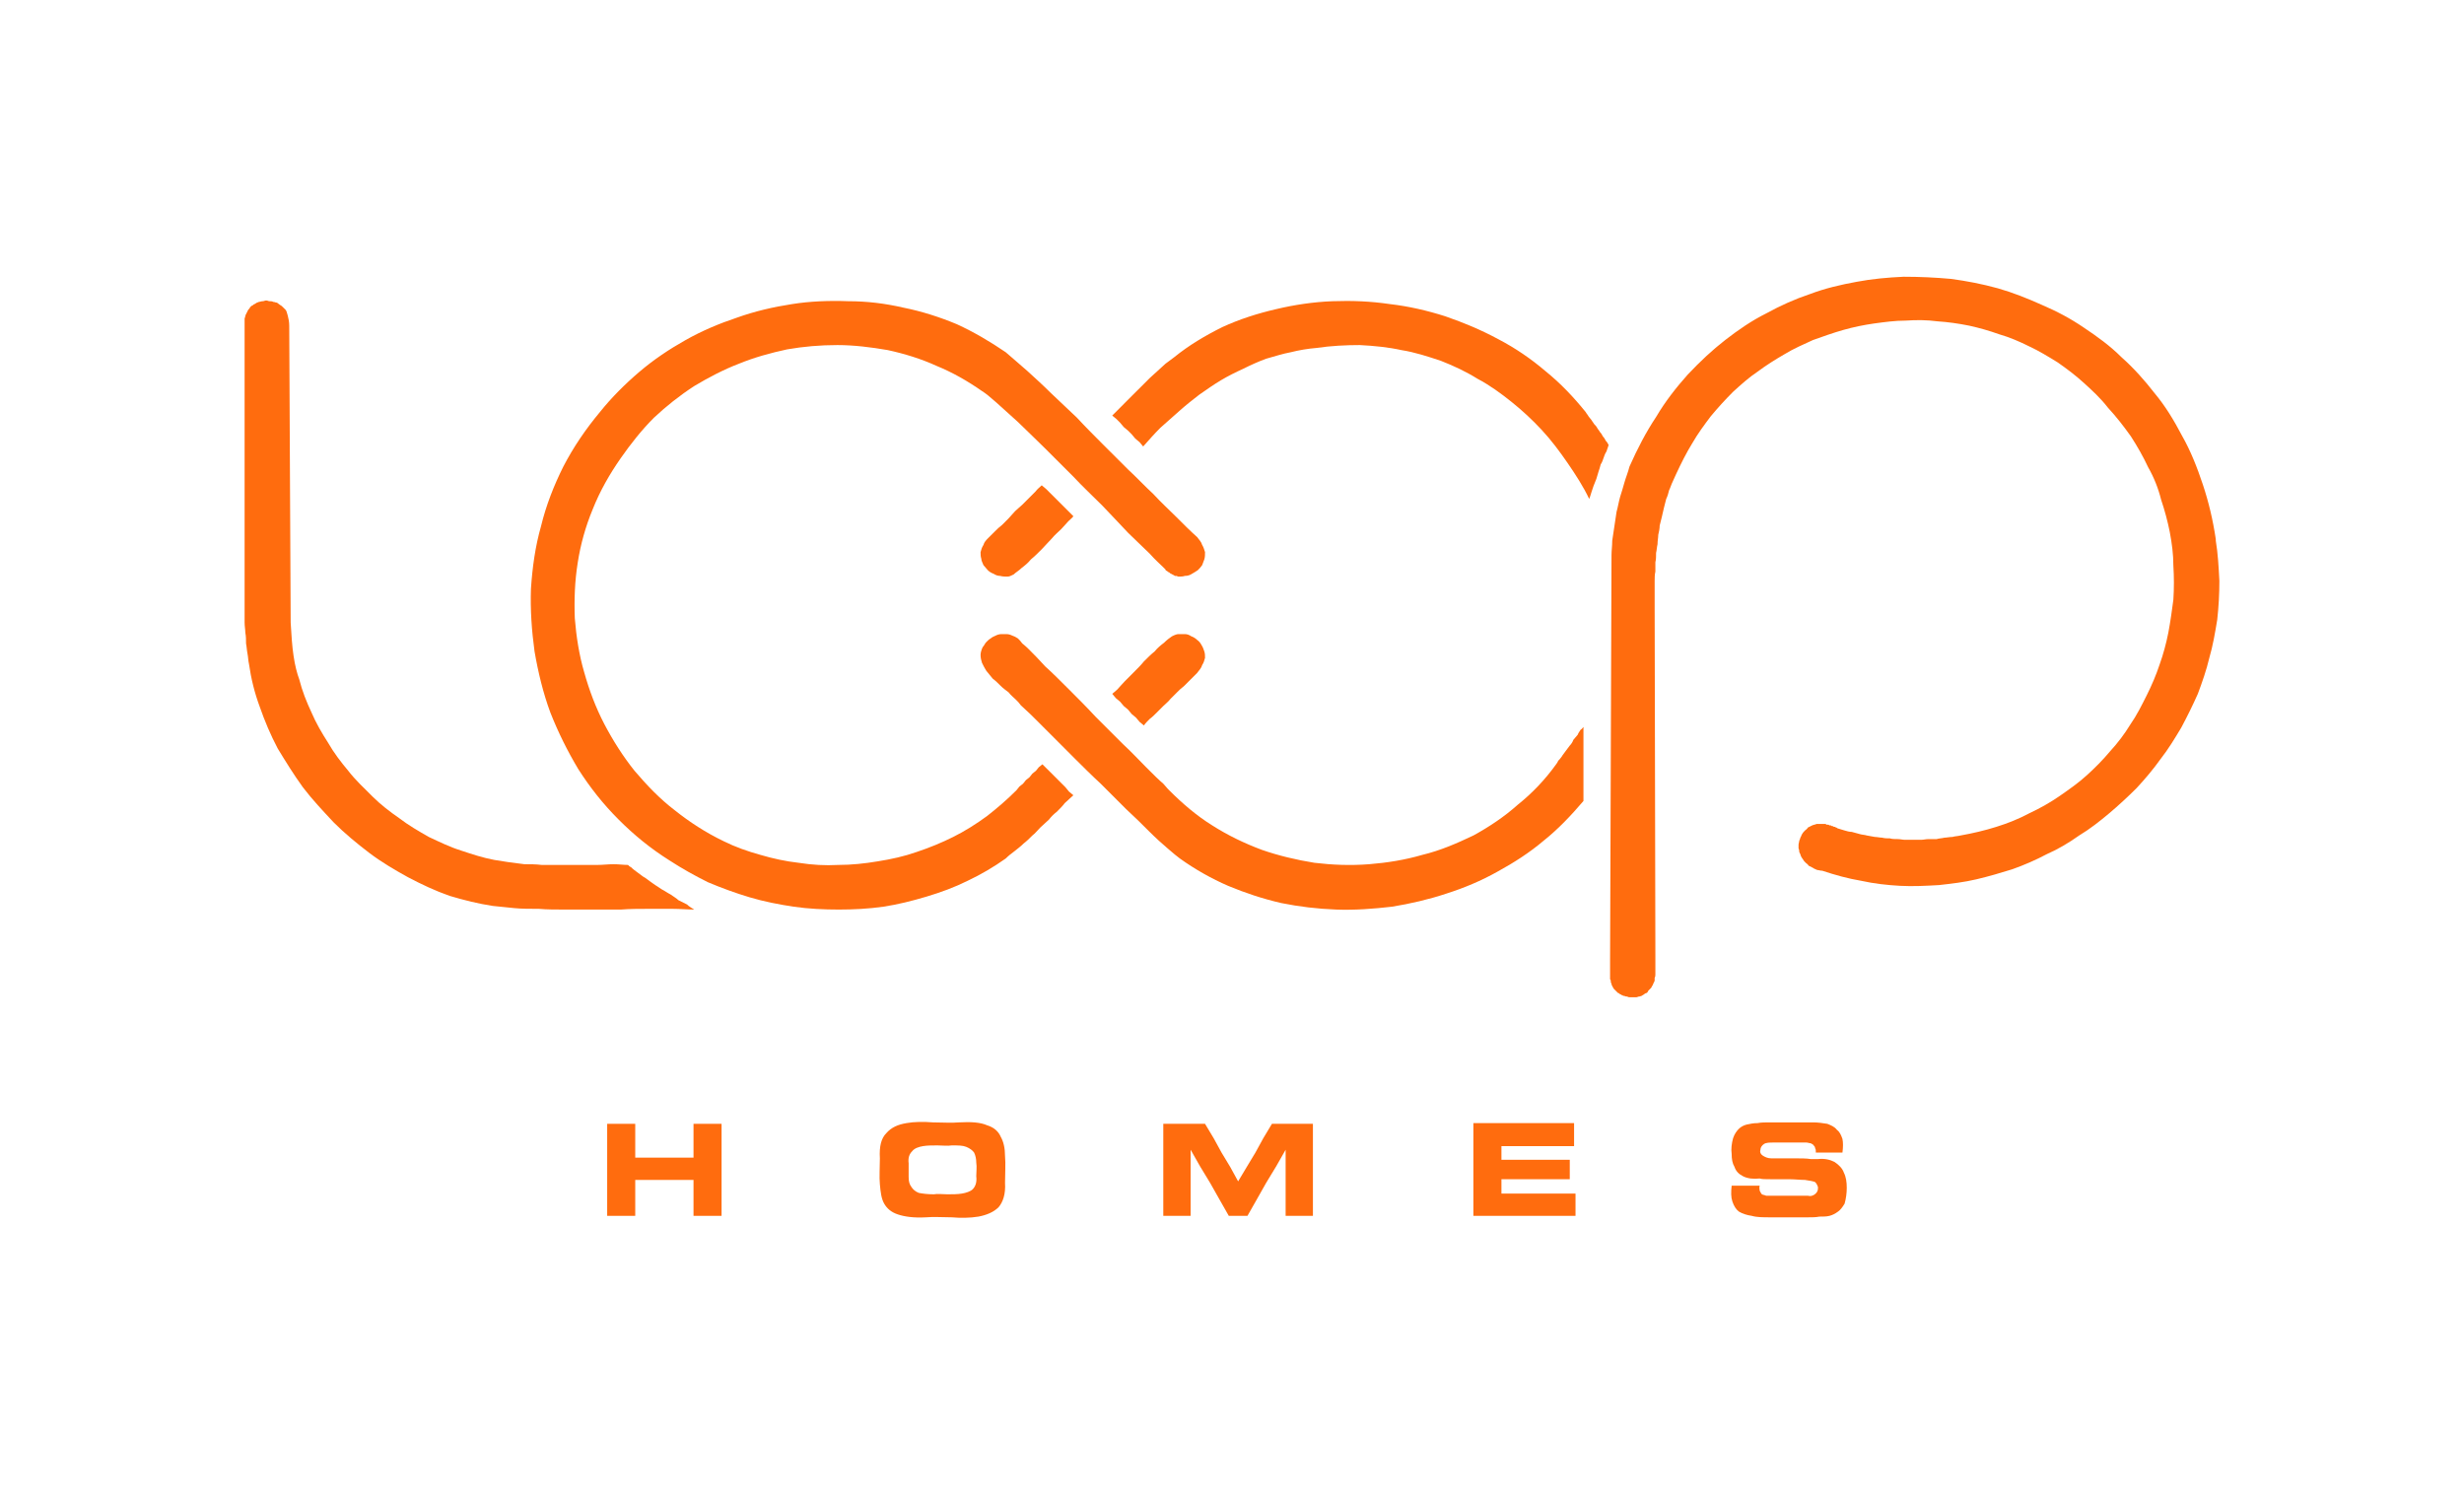
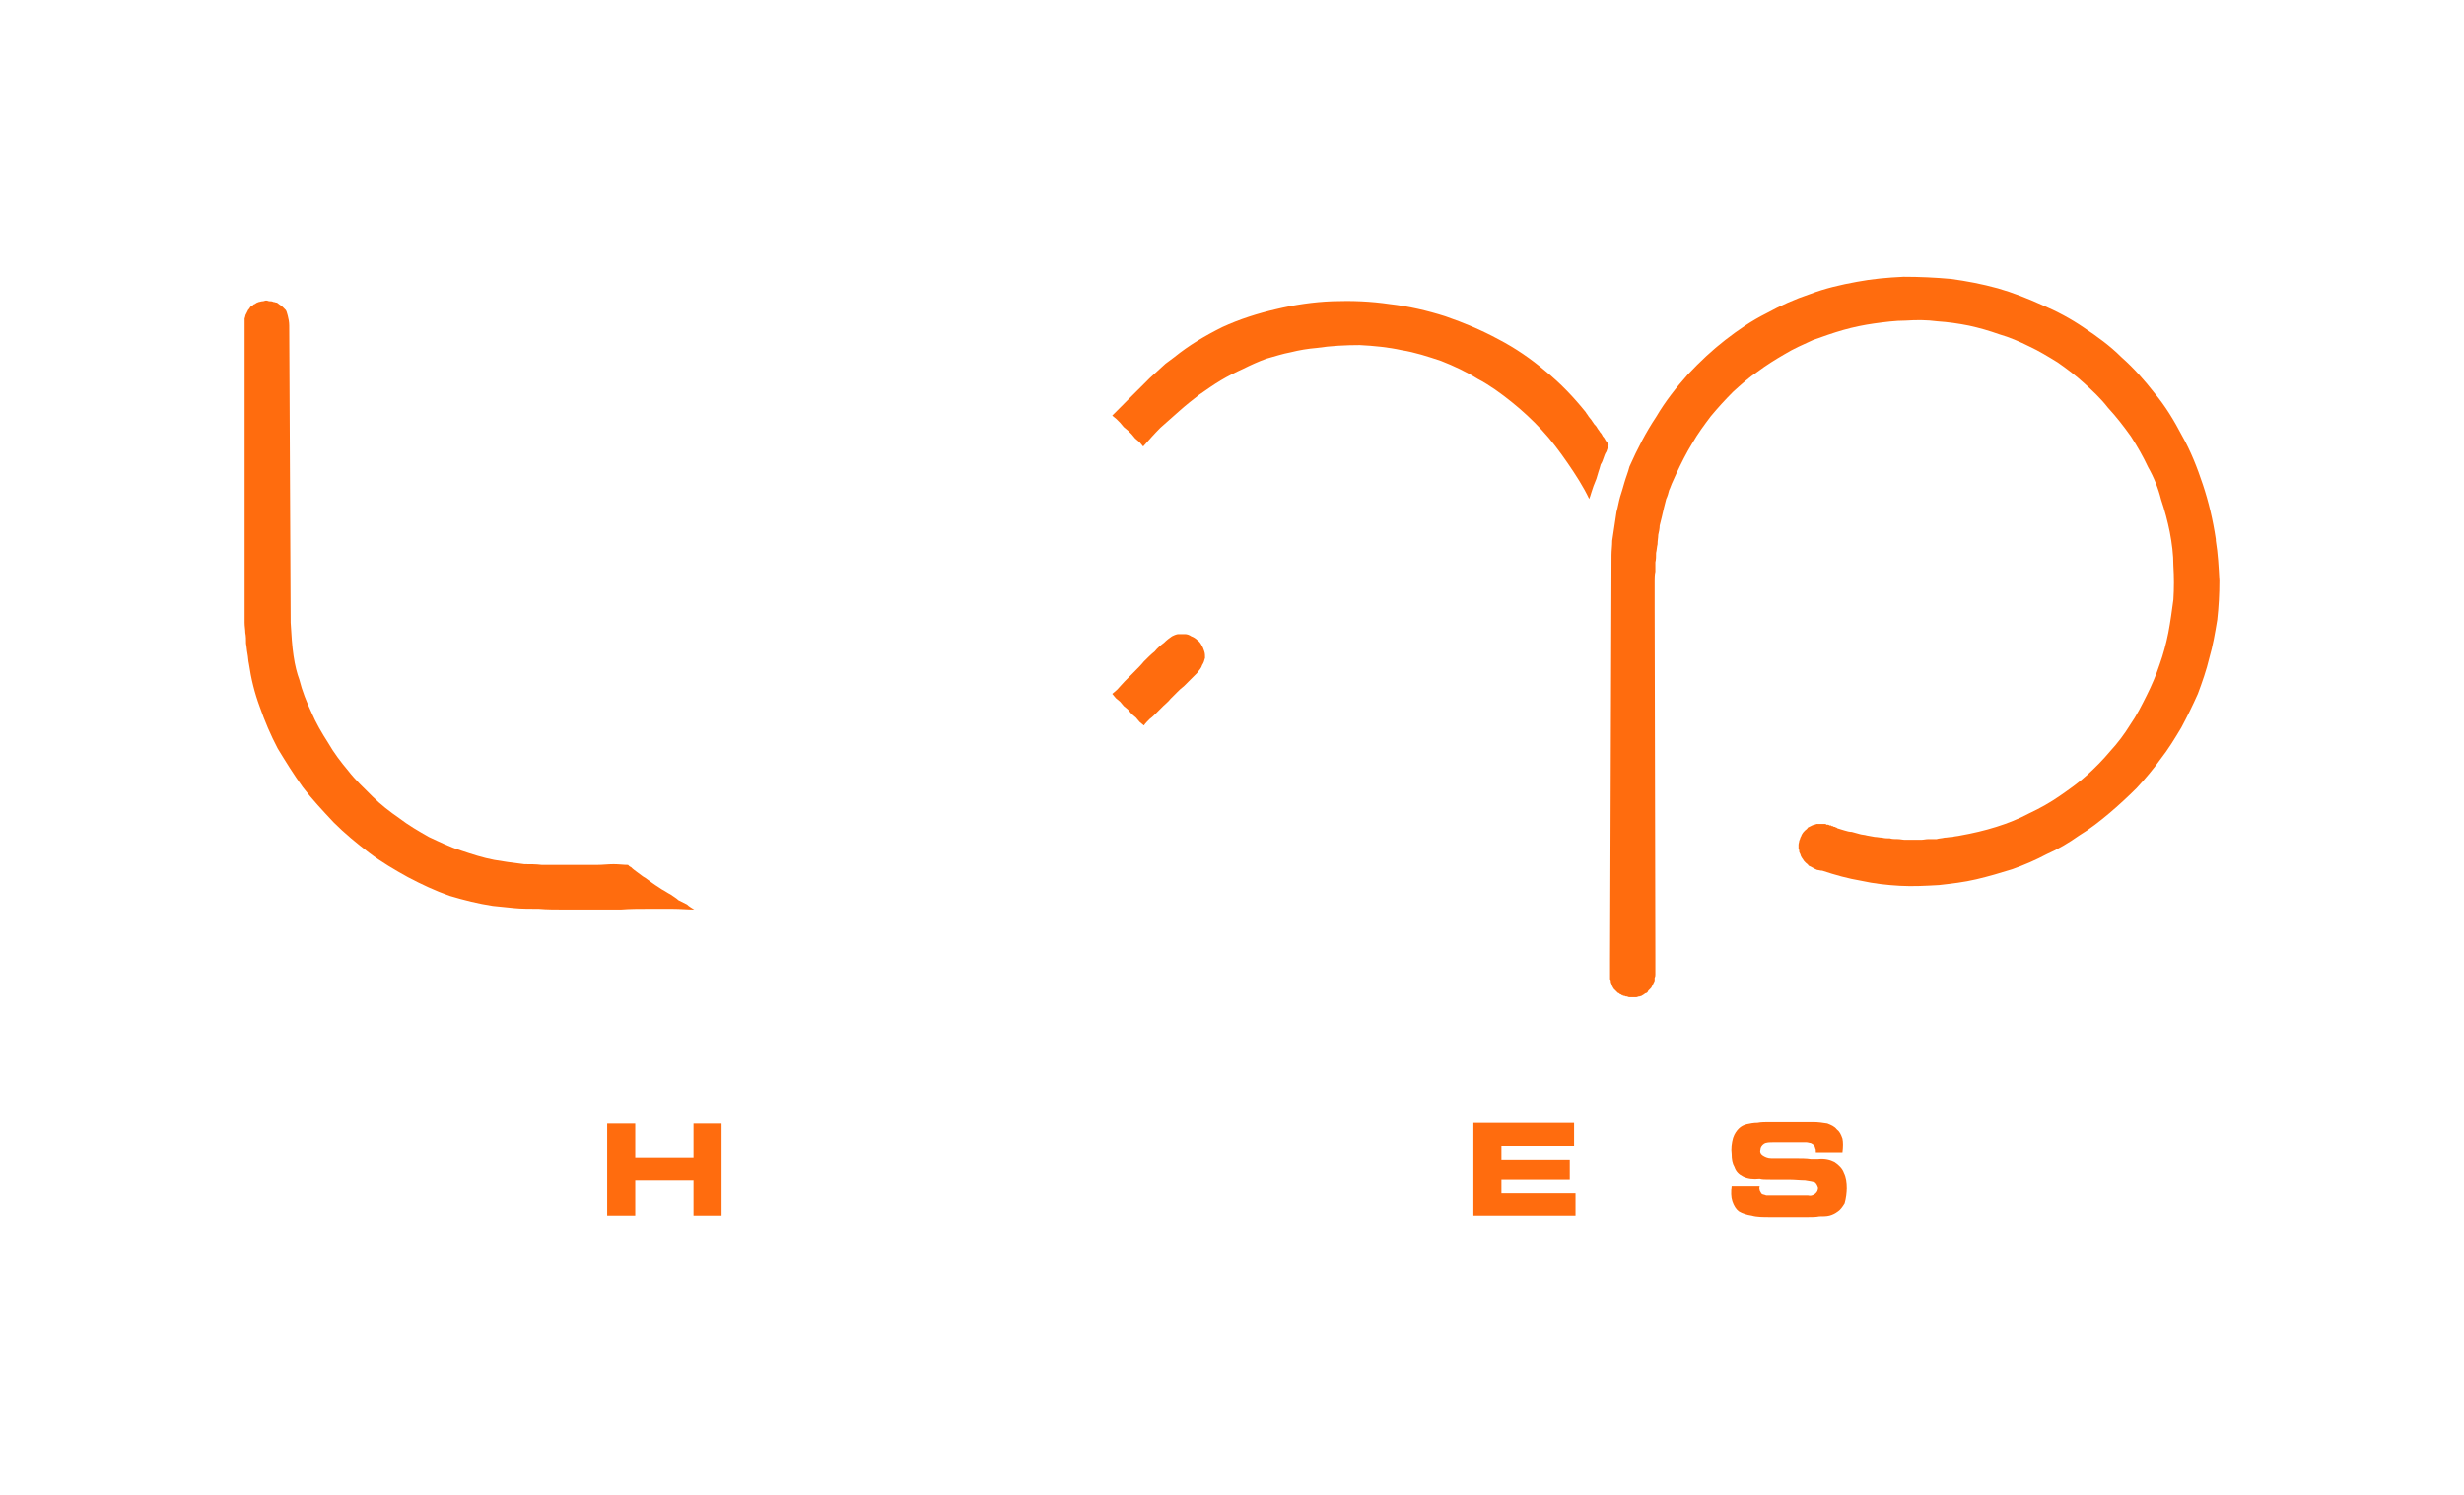
<svg xmlns="http://www.w3.org/2000/svg" version="1.1" width="411.631pt" height="249.702pt" viewBox="0 0 411.631 249.702">
  <g enable-background="new">
    <g id="Layer-1" data-name="Layer">
</g>
    <g id="Layer-1" data-name="Layer">
      <clipPath id="cp0">
        <path transform="matrix(1,0,0,-1,0,249.702)" d="M 0 249.702 L 411.631 249.702 L 411.631 0 L 0 0 Z " />
      </clipPath>
      <g clip-path="url(#cp0)">
        <path transform="matrix(1,0,0,-1,196.864,105.945)" d="M 0 0 C -.24 0 -.6 -.12 -1.08 -.368 C -1.44 -.608 -1.928 -.968 -2.408 -1.448 C -2.888 -1.808 -3.488 -2.288 -3.968 -2.888 C -4.568 -3.368 -5.168 -3.968 -5.768 -4.568 C -6.248 -5.168 -6.855 -5.768 -7.455 -6.368 C -7.935 -6.855 -8.535 -7.455 -9.015 -7.935 C -9.495 -8.415 -9.855 -8.895 -10.215 -9.255 C -10.575 -9.615 -10.935 -9.855 -11.055 -9.975 L -10.455 -10.695 L -9.735 -11.295 L -9.135 -12.015 L -8.415 -12.615 L -7.815 -13.343 L -7.095 -13.943 L -6.488 -14.663 L -5.768 -15.263 C -5.528 -14.903 -5.168 -14.543 -4.808 -14.183 C -4.328 -13.823 -3.968 -13.463 -3.608 -13.095 L -2.528 -12.015 C -2.168 -11.655 -1.68 -11.295 -1.32 -10.815 L -.24 -9.735 C .12 -9.375 .48 -9.015 .96 -8.655 C 1.32 -8.295 1.68 -7.935 2.04 -7.575 C 2.4 -7.215 2.76 -6.855 3.127 -6.488 C 3.487 -6.008 3.847 -5.648 3.967 -5.168 C 4.207 -4.808 4.327 -4.448 4.447 -3.968 C 4.447 -3.608 4.447 -3.248 4.327 -2.888 C 4.207 -2.528 4.087 -2.168 3.847 -1.808 C 3.727 -1.568 3.487 -1.208 3.127 -.968 C 2.88 -.728 2.52 -.488 2.16 -.368 C 1.8 -.12 1.44 0 1.08 0 Z " fill="#ff6c0e" />
        <path transform="matrix(1,0,0,-1,48.319,54.405)" d="M 0 0 C 0 .6 -.12 1.2 -.248 1.68 C -.368 2.16 -.488 2.52 -.608 2.64 C -.728 2.76 -.968 3 -1.088 3.12 C -1.208 3.24 -1.328 3.36 -1.568 3.48 C -1.687 3.6 -1.928 3.72 -2.048 3.84 C -2.288 3.84 -2.408 3.96 -2.648 3.96 C -2.888 4.08 -3.008 4.08 -3.248 4.08 C -3.488 4.08 -3.608 4.2 -3.848 4.2 C -4.088 4.2 -4.208 4.08 -4.448 4.08 C -4.687 4.08 -4.928 3.96 -5.048 3.96 C -5.175 3.96 -5.295 3.84 -5.415 3.84 C -5.535 3.72 -5.655 3.72 -5.775 3.6 C -5.895 3.6 -6.015 3.48 -6.135 3.36 C -6.255 3.36 -6.375 3.24 -6.495 3.12 C -6.615 2.88 -6.735 2.76 -6.855 2.64 C -6.975 2.4 -7.095 2.16 -7.215 1.92 C -7.335 1.8 -7.335 1.44 -7.455 1.2 L -7.455 .24 L -7.455 -47.94 L -7.455 -49.62 C -7.455 -50.22 -7.335 -50.82 -7.335 -51.3 C -7.215 -51.908 -7.215 -52.508 -7.215 -53.108 C -7.095 -53.708 -7.095 -54.188 -6.975 -54.788 C -6.855 -55.388 -6.855 -55.988 -6.735 -56.468 C -6.375 -58.995 -5.775 -61.395 -4.928 -63.675 C -4.088 -66.083 -3.128 -68.363 -1.928 -70.643 C -.608 -72.81 .72 -74.97 2.28 -77.13 C 3.84 -79.178 5.647 -81.098 7.447 -83.018 C 9.247 -84.825 11.295 -86.505 13.335 -88.065 C 15.382 -89.625 17.662 -90.953 19.83 -92.153 C 22.11 -93.353 24.397 -94.433 26.797 -95.273 C 29.205 -95.993 31.605 -96.592 34.005 -96.953 C 35.092 -97.08 36.292 -97.2 37.612 -97.32 C 38.813 -97.44 40.26 -97.44 41.7 -97.44 C 43.02 -97.56 44.587 -97.56 46.147 -97.56 L 50.715 -97.56 L 55.402 -97.56 C 56.962 -97.44 58.402 -97.44 59.85 -97.44 L 64.057 -97.44 C 65.257 -97.44 66.577 -97.56 67.657 -97.56 C 67.298 -97.32 66.817 -97.08 66.457 -96.713 C 65.977 -96.473 65.497 -96.233 65.018 -95.993 C 64.657 -95.633 64.177 -95.393 63.697 -95.033 C 63.21 -94.793 62.73 -94.433 62.25 -94.193 C 61.77 -93.833 61.29 -93.593 60.81 -93.233 C 60.45 -92.993 59.97 -92.633 59.49 -92.273 C 59.01 -92.033 58.65 -91.673 58.282 -91.433 C 57.802 -91.073 57.442 -90.833 57.082 -90.465 L 56.962 -90.465 L 56.962 -90.345 L 56.842 -90.345 L 56.722 -90.225 L 56.602 -90.105 C 55.882 -90.105 55.042 -89.985 54.202 -89.985 C 53.235 -89.985 52.395 -90.105 51.435 -90.105 L 48.427 -90.105 L 45.307 -90.105 L 42.18 -90.105 C 41.22 -89.985 40.26 -89.985 39.3 -89.985 C 38.332 -89.865 37.372 -89.745 36.532 -89.625 C 35.692 -89.505 34.972 -89.385 34.252 -89.265 C 32.325 -88.905 30.525 -88.305 28.717 -87.705 C 26.797 -87.105 25.117 -86.265 23.31 -85.425 C 21.63 -84.465 19.95 -83.498 18.382 -82.298 C 16.822 -81.218 15.262 -80.018 13.935 -78.698 C 12.495 -77.25 11.055 -75.93 9.855 -74.37 C 8.647 -72.93 7.447 -71.37 6.487 -69.683 C 5.407 -68.003 4.44 -66.323 3.72 -64.635 C 2.88 -62.835 2.16 -61.035 1.68 -59.115 C 1.32 -58.148 .96 -56.828 .72 -55.148 C .48 -53.588 .36 -51.66 .24 -49.62 Z " fill="#ff6c0e" />
-         <path transform="matrix(1,0,0,-1,165.132,89.85)" d="M 0 0 C -.36 -.36 -.72 -.72 -.84 -1.2 C -1.08 -1.56 -1.2 -1.92 -1.32 -2.4 C -1.32 -2.76 -1.32 -3.12 -1.2 -3.488 C -1.2 -3.848 -.96 -4.208 -.84 -4.568 C -.6 -4.808 -.36 -5.168 -.12 -5.408 C .12 -5.648 .48 -5.888 .847 -6.008 C 1.207 -6.248 1.567 -6.368 1.927 -6.368 C 2.407 -6.488 2.767 -6.488 3.127 -6.488 C 3.487 -6.488 3.727 -6.368 4.207 -6.128 C 4.567 -5.768 5.047 -5.528 5.535 -5.048 C 6.015 -4.687 6.615 -4.208 7.095 -3.608 C 7.695 -3.12 8.295 -2.52 8.895 -1.92 C 9.495 -1.32 9.975 -.72 10.582 -.12 C 11.063 .48 11.662 .96 12.142 1.44 C 12.622 1.92 12.982 2.4 13.342 2.76 C 13.702 3.127 14.063 3.367 14.182 3.607 L 13.582 4.207 L 12.862 4.927 L 12.262 5.527 L 11.542 6.247 L 10.942 6.847 L 10.215 7.567 L 9.615 8.167 L 8.895 8.767 C 8.655 8.527 8.175 8.167 7.815 7.687 C 7.455 7.327 7.095 6.967 6.735 6.607 L 5.655 5.527 C 5.287 5.167 4.807 4.807 4.447 4.447 C 4.087 4.087 3.727 3.607 3.367 3.247 C 3.007 2.88 2.647 2.52 2.287 2.16 C 1.807 1.8 1.447 1.44 1.087 1.08 C .727 .72 .36 .36 0 0 " fill="#ff6c0e" />
        <path transform="matrix(1,0,0,-1,268.976,160.373)" d="M 0 0 L 0 -.72 L 0 -1.44 L 0 -1.92 L 0 -2.4 L 0 -2.76 L 0 -3.24 C .12 -3.36 .12 -3.48 .12 -3.6 C .12 -3.72 .12 -3.84 .24 -3.96 C .24 -4.087 .24 -4.208 .36 -4.328 C .36 -4.328 .36 -4.447 .48 -4.568 C .48 -4.687 .6 -4.687 .6 -4.808 C .72 -4.927 .72 -4.927 .84 -5.048 L .96 -5.168 C 1.08 -5.287 1.08 -5.287 1.2 -5.408 L 1.32 -5.527 C 1.44 -5.527 1.56 -5.648 1.56 -5.648 C 1.68 -5.767 1.68 -5.767 1.8 -5.767 L 1.92 -5.888 C 2.04 -5.888 2.16 -5.888 2.16 -6.008 L 2.4 -6.008 C 2.52 -6.128 2.76 -6.128 2.88 -6.128 C 3 -6.247 3.24 -6.247 3.36 -6.247 L 3.84 -6.247 L 4.32 -6.247 C 4.568 -6.247 4.687 -6.128 4.807 -6.128 C 5.048 -6.128 5.168 -6.008 5.288 -6.008 C 5.408 -5.888 5.527 -5.888 5.647 -5.767 C 5.768 -5.648 6.008 -5.527 6.128 -5.527 C 6.248 -5.408 6.367 -5.287 6.367 -5.168 C 6.487 -5.048 6.608 -4.927 6.728 -4.808 C 6.848 -4.687 6.967 -4.568 6.967 -4.447 C 7.088 -4.328 7.208 -4.087 7.208 -3.96 C 7.327 -3.84 7.327 -3.72 7.448 -3.48 L 7.448 -3 C 7.568 -2.76 7.568 -2.64 7.568 -2.4 L 7.568 -1.8 L 7.568 -1.2 L 7.568 -.36 L 7.568 .6 L 7.448 58.747 L 7.448 60.187 L 7.448 61.755 L 7.448 63.315 C 7.448 63.795 7.448 64.395 7.568 64.875 L 7.568 66.435 C 7.687 66.915 7.687 67.402 7.687 68.003 C 7.807 68.483 7.807 68.962 7.928 69.443 C 7.928 70.042 8.048 70.522 8.048 71.003 C 8.168 71.483 8.288 72.082 8.288 72.562 C 8.408 73.042 8.527 73.522 8.647 74.01 C 8.768 74.49 8.888 75.09 9.008 75.57 C 9.128 76.05 9.248 76.53 9.375 77.01 C 9.615 77.49 9.735 77.97 9.855 78.45 C 10.095 78.93 10.215 79.41 10.455 79.89 C 10.695 80.378 10.815 80.737 11.055 81.217 C 11.895 83.017 12.735 84.698 13.695 86.257 C 14.663 87.945 15.742 89.385 16.823 90.825 C 18.023 92.265 19.23 93.592 20.55 94.913 C 21.87 96.112 23.19 97.312 24.637 98.272 C 26.078 99.352 27.637 100.32 29.085 101.16 C 30.645 102.12 32.325 102.84 33.893 103.56 C 35.573 104.16 37.253 104.76 38.94 105.24 C 40.62 105.72 42.42 106.087 44.108 106.327 C 45.908 106.568 47.588 106.807 49.395 106.807 C 51.195 106.927 52.875 106.927 54.682 106.687 C 56.483 106.568 58.163 106.327 59.97 105.967 C 61.65 105.6 63.338 105.12 65.018 104.52 C 66.698 104.04 68.385 103.32 70.065 102.48 C 71.625 101.76 73.193 100.8 74.753 99.84 C 76.313 98.753 77.753 97.672 79.2 96.352 C 80.52 95.152 81.96 93.832 83.168 92.265 C 84.608 90.705 85.807 89.145 87.008 87.465 C 88.095 85.777 89.055 84.097 89.895 82.297 C 90.855 80.617 91.575 78.81 92.055 76.89 C 92.663 75.09 93.143 73.283 93.503 71.483 C 93.863 69.562 94.103 67.762 94.103 65.835 C 94.223 63.915 94.223 62.115 94.103 60.187 C 93.863 58.387 93.623 56.587 93.262 54.667 C 92.902 52.86 92.415 51.06 91.815 49.38 C 91.215 47.573 90.495 45.893 89.655 44.213 C 88.815 42.532 87.975 40.845 86.887 39.285 C 85.928 37.725 84.848 36.285 83.527 34.845 C 82.32 33.397 81 32.077 79.68 30.878 C 78.24 29.557 76.672 28.477 75.113 27.39 C 73.553 26.31 71.865 25.35 70.065 24.51 C 68.265 23.55 66.457 22.83 64.538 22.23 C 62.61 21.622 60.57 21.143 58.53 20.782 C 58.043 20.663 57.563 20.663 57.203 20.542 C 56.723 20.542 56.242 20.422 55.883 20.422 C 55.402 20.303 54.922 20.303 54.563 20.182 L 53.235 20.182 C 52.755 20.182 52.395 20.062 51.915 20.062 L 50.595 20.062 L 49.275 20.062 C 48.915 20.062 48.428 20.182 48.068 20.182 C 47.588 20.182 47.108 20.182 46.748 20.303 C 46.268 20.303 45.908 20.303 45.428 20.422 C 45.068 20.422 44.588 20.542 44.228 20.542 C 43.748 20.663 43.38 20.663 42.9 20.782 C 42.54 20.902 42.06 20.902 41.7 21.022 C 41.22 21.143 40.86 21.262 40.38 21.383 C 40.02 21.383 39.54 21.503 39.18 21.622 C 38.82 21.742 38.332 21.862 37.973 21.99 C 37.853 22.11 37.853 22.11 37.733 22.11 C 37.733 22.11 37.613 22.23 37.492 22.23 L 37.373 22.23 C 37.253 22.35 37.253 22.35 37.133 22.35 C 37.012 22.35 37.012 22.35 36.893 22.47 L 36.652 22.47 C 36.652 22.47 36.533 22.59 36.413 22.59 L 36.172 22.59 C 36.172 22.59 36.053 22.59 36.053 22.71 L 35.813 22.71 L 35.573 22.71 L 35.332 22.71 L 35.092 22.71 L 34.973 22.71 L 34.733 22.71 L 34.492 22.71 C 34.253 22.59 34.012 22.59 33.765 22.47 C 33.525 22.35 33.285 22.23 33.045 22.11 C 32.925 21.862 32.685 21.742 32.565 21.622 C 32.445 21.503 32.205 21.262 32.085 21.022 C 31.965 20.902 31.965 20.663 31.845 20.542 C 31.725 20.303 31.725 20.062 31.605 19.942 C 31.605 19.702 31.485 19.463 31.485 19.223 L 31.485 18.622 C 31.605 18.383 31.605 18.143 31.605 18.022 C 31.725 17.782 31.845 17.542 31.845 17.422 C 31.965 17.182 32.085 16.942 32.205 16.823 C 32.325 16.582 32.445 16.463 32.685 16.223 C 32.805 16.102 33.045 15.983 33.165 15.742 C 33.405 15.622 33.645 15.503 33.893 15.375 C 34.012 15.255 34.373 15.135 34.613 15.015 C 34.853 15.015 35.092 14.895 35.453 14.895 C 37.613 14.175 39.78 13.575 41.94 13.215 C 44.108 12.735 46.268 12.495 48.428 12.375 C 50.595 12.255 52.755 12.375 54.922 12.495 C 57.082 12.735 59.13 12.975 61.17 13.455 C 63.217 13.935 65.258 14.535 67.178 15.135 C 69.225 15.862 71.145 16.702 72.953 17.663 C 74.873 18.503 76.672 19.582 78.36 20.782 C 80.16 21.862 81.84 23.19 83.408 24.51 C 84.967 25.83 86.527 27.27 87.975 28.717 C 89.415 30.277 90.735 31.838 91.935 33.518 C 93.262 35.205 94.342 37.005 95.422 38.805 C 96.383 40.605 97.342 42.532 98.19 44.452 C 98.91 46.372 99.63 48.42 100.11 50.46 C 100.71 52.5 101.07 54.667 101.43 56.827 C 101.67 58.987 101.79 61.155 101.79 63.315 C 101.67 65.595 101.55 67.882 101.19 70.042 L 101.19 70.163 L 101.19 70.283 C 100.71 73.522 99.99 76.53 99.03 79.41 C 98.07 82.297 96.983 85.057 95.543 87.585 C 94.223 90.105 92.783 92.505 90.975 94.672 C 89.295 96.832 87.488 98.872 85.448 100.68 C 83.527 102.6 81.36 104.16 79.2 105.6 C 76.913 107.167 74.633 108.367 72.105 109.448 C 69.705 110.527 67.297 111.487 64.777 112.207 C 62.13 112.935 59.61 113.415 56.963 113.775 C 54.323 114.015 51.675 114.135 49.035 114.135 C 46.387 114.015 43.748 113.775 41.22 113.295 C 38.573 112.815 35.932 112.207 33.405 111.247 C 30.885 110.408 28.478 109.327 26.078 108.007 C 23.67 106.807 21.39 105.24 19.23 103.56 C 17.062 101.88 15.023 99.96 12.975 97.792 C 11.055 95.632 9.248 93.352 7.687 90.705 C 6.008 88.185 4.568 85.417 3.24 82.417 C 3 81.457 2.64 80.617 2.4 79.77 C 2.16 78.93 1.92 78.09 1.68 77.37 C 1.44 76.53 1.32 75.69 1.08 74.85 C .96 74.01 .84 73.283 .72 72.443 C .6 71.602 .48 70.882 .36 70.042 C .36 69.202 .24 68.362 .24 67.642 Z " fill="#ff6c0e" />
-         <path transform="matrix(1,0,0,-1,259.962,127.695)" d="M 0 0 L 0 0 C -1.808 -2.52 -3.968 -4.808 -6.375 -6.728 C -8.655 -8.768 -11.183 -10.448 -13.823 -11.895 C -16.59 -13.215 -19.35 -14.415 -22.358 -15.135 C -25.238 -15.975 -28.245 -16.455 -31.253 -16.695 C -34.373 -16.935 -37.38 -16.815 -40.38 -16.455 C -43.388 -15.975 -46.395 -15.255 -49.155 -14.295 C -52.043 -13.215 -54.803 -11.895 -57.45 -10.208 C -59.97 -8.648 -62.378 -6.608 -64.658 -4.32 C -64.658 -4.32 -65.025 -3.96 -65.625 -3.24 C -66.345 -2.64 -67.305 -1.68 -68.505 -.48 C -69.585 .6 -70.913 2.04 -72.353 3.367 C -73.793 4.807 -75.36 6.367 -76.92 7.927 C -78.36 9.495 -79.928 11.055 -81.368 12.495 C -82.808 13.935 -84.128 15.262 -85.335 16.342 C -86.415 17.542 -87.375 18.502 -88.095 19.222 C -88.695 19.822 -89.175 20.182 -89.175 20.182 C -89.423 20.542 -89.663 20.782 -89.903 21.022 C -90.263 21.262 -90.503 21.382 -90.863 21.502 C -91.103 21.63 -91.463 21.75 -91.823 21.75 L -92.663 21.75 C -93.023 21.75 -93.383 21.63 -93.623 21.502 C -93.863 21.382 -94.223 21.262 -94.47 21.022 C -94.71 20.902 -94.95 20.662 -95.19 20.422 C -95.43 20.182 -95.55 19.822 -95.79 19.582 C -96.03 19.102 -96.15 18.622 -96.15 18.262 C -96.15 17.782 -96.03 17.302 -95.91 16.942 C -95.67 16.462 -95.43 15.982 -95.19 15.622 C -94.83 15.142 -94.47 14.775 -94.103 14.295 C -93.623 13.935 -93.263 13.575 -92.783 13.095 C -92.423 12.735 -91.943 12.375 -91.463 12.015 C -91.103 11.535 -90.623 11.175 -90.263 10.815 C -89.903 10.455 -89.663 10.215 -89.423 9.855 C -88.935 9.375 -88.215 8.775 -87.375 7.927 C -86.535 7.087 -85.455 6.007 -84.248 4.807 C -83.048 3.607 -81.728 2.287 -80.408 .96 C -78.96 -.48 -77.52 -1.92 -76.08 -3.24 C -74.633 -4.687 -73.193 -6.128 -71.873 -7.448 C -70.433 -8.768 -69.105 -10.088 -68.025 -11.175 C -66.825 -12.375 -65.745 -13.335 -64.898 -14.055 C -63.938 -14.895 -63.338 -15.375 -62.858 -15.735 C -60.338 -17.543 -57.57 -19.103 -54.803 -20.303 C -51.923 -21.503 -49.035 -22.463 -45.915 -23.183 C -42.908 -23.79 -39.9 -24.15 -36.78 -24.27 C -33.653 -24.39 -30.525 -24.15 -27.405 -23.79 C -24.398 -23.303 -21.278 -22.583 -18.39 -21.623 C -15.383 -20.663 -12.503 -19.463 -9.735 -17.903 C -7.095 -16.455 -4.448 -14.775 -2.048 -12.735 C .36 -10.815 2.52 -8.528 4.567 -6.128 L 4.567 -4.568 L 4.567 -3 L 4.567 -1.44 L 4.567 .12 L 4.567 1.68 L 4.567 3.127 L 4.567 4.687 L 4.567 6.247 C 4.447 6.127 4.327 5.887 4.087 5.767 C 3.967 5.527 3.727 5.287 3.6 4.927 C 3.36 4.687 3.12 4.327 2.88 4.087 C 2.76 3.727 2.52 3.367 2.28 3.127 C 2.04 2.767 1.8 2.527 1.56 2.167 C 1.32 1.8 1.08 1.56 .96 1.32 C .72 .96 .48 .72 .36 .6 C .24 .36 .12 .12 0 0 " fill="#ff6c0e" />
        <path transform="matrix(1,0,0,-1,264.889,68.828)" d="M 0 0 C -2.048 2.527 -4.208 4.807 -6.735 6.847 C -9.135 8.895 -11.783 10.695 -14.543 12.135 C -17.43 13.695 -20.31 14.902 -23.437 15.982 C -26.445 16.942 -29.565 17.662 -32.693 18.022 C -35.94 18.502 -39.06 18.622 -42.308 18.502 C -45.435 18.382 -48.675 17.902 -51.683 17.182 C -54.803 16.462 -57.81 15.502 -60.698 14.175 C -63.578 12.735 -66.225 11.175 -68.745 9.135 C -69.225 8.775 -69.705 8.415 -70.193 8.055 C -70.553 7.687 -71.033 7.327 -71.513 6.847 C -71.873 6.487 -72.353 6.127 -72.833 5.647 C -73.193 5.287 -73.673 4.807 -74.033 4.447 C -74.513 3.967 -74.88 3.607 -75.36 3.127 C -75.72 2.767 -76.2 2.287 -76.56 1.927 C -77.04 1.44 -77.4 1.08 -77.76 .72 C -78.24 .24 -78.6 -.12 -79.08 -.6 L -78.36 -1.2 L -77.76 -1.8 L -77.16 -2.52 L -76.44 -3.12 L -75.84 -3.72 L -75.24 -4.44 L -74.513 -5.048 L -73.913 -5.768 C -72.953 -4.68 -71.993 -3.6 -71.033 -2.64 C -69.953 -1.68 -68.865 -.72 -67.785 .24 C -66.705 1.2 -65.625 2.047 -64.538 2.887 C -63.338 3.727 -62.138 4.567 -60.938 5.287 C -59.73 6.007 -58.53 6.607 -57.21 7.207 C -56.01 7.807 -54.683 8.415 -53.363 8.895 C -52.043 9.255 -50.603 9.735 -49.275 9.975 C -47.835 10.335 -46.395 10.575 -44.948 10.695 C -42.548 11.055 -40.02 11.175 -37.74 11.175 C -35.333 11.055 -32.933 10.815 -30.773 10.335 C -28.485 9.975 -26.325 9.255 -24.158 8.535 C -21.998 7.687 -19.95 6.727 -18.03 5.527 C -15.983 4.447 -14.183 3.127 -12.383 1.687 C -10.575 .24 -8.895 -1.32 -7.335 -3 C -5.768 -4.68 -4.328 -6.608 -3.008 -8.528 C -1.687 -10.448 -.36 -12.495 .6 -14.535 C .72 -14.175 .84 -13.935 .96 -13.455 C 1.08 -13.095 1.2 -12.735 1.32 -12.375 C 1.44 -12.015 1.68 -11.535 1.8 -11.168 C 1.92 -10.808 2.04 -10.328 2.16 -9.968 C 2.28 -9.608 2.4 -9.248 2.52 -8.768 C 2.76 -8.408 2.88 -8.048 3 -7.687 C 3.12 -7.328 3.24 -6.968 3.48 -6.608 C 3.607 -6.248 3.727 -5.888 3.847 -5.528 C 3.727 -5.288 3.607 -5.048 3.36 -4.8 C 3.24 -4.56 3.12 -4.32 2.88 -4.08 C 2.76 -3.84 2.64 -3.6 2.4 -3.36 C 2.28 -3.12 2.04 -2.88 1.92 -2.64 C 1.8 -2.4 1.56 -2.16 1.44 -2.04 C 1.32 -1.8 1.08 -1.56 .96 -1.32 C .72 -1.08 .6 -.84 .48 -.72 C .36 -.48 .12 -.24 0 0 " fill="#ff6c0e" />
-         <path transform="matrix(1,0,0,-1,169.819,132.015)" d="M 0 0 C -1.56 -1.568 -3.24 -3.008 -4.927 -4.328 C -6.727 -5.648 -8.647 -6.855 -10.575 -7.815 C -12.495 -8.775 -14.543 -9.615 -16.702 -10.335 C -18.742 -11.055 -20.91 -11.535 -23.19 -11.895 C -25.357 -12.255 -27.517 -12.495 -29.805 -12.495 C -31.965 -12.615 -34.132 -12.495 -36.412 -12.135 C -38.58 -11.895 -40.74 -11.415 -42.78 -10.815 C -44.947 -10.215 -46.987 -9.495 -48.915 -8.535 C -51.915 -7.095 -54.682 -5.288 -57.082 -3.367 C -59.61 -1.448 -61.77 .84 -63.817 3.24 C -65.737 5.64 -67.417 8.287 -68.865 11.047 C -70.305 13.815 -71.385 16.695 -72.225 19.702 C -73.072 22.582 -73.552 25.702 -73.792 28.71 C -73.912 31.83 -73.792 34.957 -73.312 37.957 C -72.832 41.085 -71.985 44.085 -70.785 46.972 C -69.585 49.972 -68.025 52.74 -66.097 55.5 C -64.417 57.9 -62.61 60.188 -60.57 62.227 C -58.53 64.147 -56.242 65.955 -53.842 67.515 C -51.435 68.955 -48.915 70.275 -46.387 71.242 C -43.747 72.322 -41.1 73.042 -38.332 73.642 C -35.572 74.122 -32.805 74.362 -29.925 74.362 C -27.157 74.362 -24.277 74.002 -21.51 73.522 C -18.742 72.922 -15.982 72.082 -13.335 70.875 C -10.695 69.795 -8.168 68.355 -5.767 66.675 C -5.168 66.315 -4.447 65.715 -3.36 64.755 C -2.4 63.907 -1.2 62.827 .24 61.507 C 1.568 60.188 3.128 58.747 4.687 57.18 C 6.255 55.62 7.815 54.06 9.495 52.38 C 11.063 50.692 12.742 49.132 14.303 47.572 C 15.87 45.892 17.31 44.445 18.63 43.005 C 19.95 41.685 21.277 40.485 22.238 39.525 C 23.198 38.438 24.038 37.717 24.518 37.237 C 24.638 37.117 24.758 36.997 24.878 36.877 C 24.878 36.757 24.997 36.637 25.117 36.637 C 25.245 36.517 25.365 36.397 25.485 36.397 C 25.605 36.277 25.725 36.157 25.845 36.157 C 25.965 36.037 25.965 36.037 26.085 36.037 C 26.205 35.917 26.325 35.917 26.445 35.797 L 26.685 35.797 C 26.805 35.797 26.925 35.677 27.045 35.677 C 27.405 35.677 27.765 35.677 28.125 35.797 C 28.605 35.797 28.965 35.917 29.325 36.157 C 29.565 36.277 29.925 36.517 30.293 36.757 C 30.533 36.997 30.773 37.237 31.013 37.597 C 31.133 37.957 31.253 38.197 31.372 38.557 C 31.492 38.925 31.492 39.405 31.492 39.765 C 31.372 40.125 31.253 40.605 31.013 40.965 C 30.893 41.445 30.533 41.805 30.172 42.285 C 29.085 43.245 27.885 44.445 26.685 45.652 C 25.485 46.852 24.158 48.052 22.837 49.492 C 21.398 50.813 20.07 52.26 18.63 53.58 C 17.19 55.02 15.75 56.46 14.303 57.9 C 12.863 59.347 11.422 60.787 10.095 62.227 C 8.655 63.547 7.215 64.995 5.775 66.315 C 4.448 67.635 3.128 68.835 1.808 70.035 C .6 71.122 -.72 72.202 -1.8 73.162 C -4.447 74.962 -7.087 76.522 -9.975 77.85 C -12.855 79.05 -15.862 80.01 -18.87 80.61 C -21.99 81.33 -24.997 81.69 -28.117 81.69 C -31.245 81.81 -34.492 81.69 -37.492 81.21 C -40.62 80.73 -43.747 80.01 -46.747 78.93 C -49.635 77.97 -52.515 76.762 -55.282 75.202 C -58.05 73.642 -60.57 71.962 -62.977 69.915 C -65.377 67.875 -67.657 65.595 -69.585 63.188 C -71.985 60.307 -74.032 57.3 -75.712 54.06 C -77.272 50.932 -78.6 47.572 -79.44 44.085 C -80.4 40.725 -80.88 37.237 -81.12 33.637 C -81.24 30.15 -81 26.67 -80.52 23.182 C -79.92 19.702 -79.08 16.215 -77.88 12.975 C -76.552 9.607 -74.992 6.487 -73.192 3.48 C -71.265 .48 -69.105 -2.288 -66.457 -4.928 C -63.937 -7.455 -61.17 -9.735 -57.922 -11.775 C -55.882 -13.103 -53.722 -14.303 -51.555 -15.383 C -49.275 -16.343 -46.987 -17.183 -44.587 -17.902 C -42.18 -18.623 -39.66 -19.103 -37.252 -19.47 C -34.732 -19.83 -32.205 -19.95 -29.685 -19.95 C -27.277 -19.95 -24.757 -19.83 -22.23 -19.47 C -19.83 -19.103 -17.422 -18.503 -15.022 -17.783 C -12.615 -17.062 -10.335 -16.223 -8.168 -15.143 C -5.887 -14.063 -3.84 -12.855 -1.8 -11.415 C -1.32 -10.935 -.84 -10.575 -.36 -10.215 C .24 -9.735 .72 -9.375 1.207 -8.895 C 1.687 -8.535 2.168 -8.055 2.648 -7.575 C 3.128 -7.215 3.488 -6.735 3.968 -6.248 C 4.448 -5.768 4.928 -5.408 5.408 -4.928 C 5.775 -4.448 6.255 -3.968 6.735 -3.608 C 7.215 -3.128 7.695 -2.648 8.055 -2.168 C 8.535 -1.687 9.015 -1.328 9.495 -.848 L 8.775 -.248 L 8.175 .48 L 7.575 1.08 L 6.855 1.8 L 6.255 2.4 L 5.655 3 L 4.928 3.72 L 4.328 4.32 L 3.728 3.84 L 3.247 3.24 L 2.648 2.76 L 2.168 2.16 L 1.568 1.68 L 1.087 1.08 L .48 .6 Z " fill="#ff6c0e" />
        <path transform="matrix(1,0,0,-1,106.122,203.138)" d="M 0 0 L -1.2 0 L -2.28 0 L -3.48 0 L -4.687 0 L -4.687 3.84 L -4.687 7.687 L -4.687 11.527 L -4.687 15.375 L -3.48 15.375 L -2.28 15.375 L -1.2 15.375 L 0 15.375 L 0 14.055 L 0 12.607 L 0 11.167 L 0 9.727 L 2.407 9.727 L 4.807 9.727 L 7.215 9.727 L 9.735 9.727 L 9.735 11.167 L 9.735 12.607 L 9.735 14.055 L 9.735 15.375 L 10.822 15.375 L 12.022 15.375 L 13.222 15.375 L 14.422 15.375 L 14.422 11.527 L 14.422 7.687 L 14.422 3.84 L 14.422 0 L 13.222 0 L 12.022 0 L 10.822 0 L 9.735 0 L 9.735 1.44 L 9.735 3 L 9.735 4.44 L 9.735 6 L 7.215 6 L 4.807 6 L 2.407 6 L 0 6 L 0 4.44 L 0 3 L 0 1.44 Z " fill="#ff6c0e" />
-         <path transform="matrix(1,0,0,-1,154.677,203.385)" d="M 0 0 C -2.04 -.12 -3.6 .12 -4.687 .487 C -5.768 .847 -6.488 1.447 -6.968 2.287 C -7.448 3.127 -7.568 4.207 -7.687 5.527 C -7.808 6.735 -7.687 8.295 -7.687 9.855 C -7.808 11.895 -7.448 13.222 -6.608 14.063 C -5.768 15.022 -4.687 15.502 -3.24 15.742 C -1.92 15.982 -.36 15.982 1.207 15.862 C 2.767 15.862 4.207 15.742 5.527 15.862 C 7.575 15.982 9.135 15.862 10.215 15.382 C 11.422 15.022 12.142 14.302 12.502 13.462 C 12.982 12.615 13.222 11.535 13.222 10.215 C 13.342 8.895 13.222 7.455 13.222 5.767 C 13.342 3.847 12.862 2.527 12.142 1.687 C 11.302 .847 10.095 .367 8.775 .12 C 7.335 -.12 5.767 -.12 4.327 0 C 2.767 0 1.327 .12 0 0 M 1.327 3.847 C 1.927 3.967 2.767 3.847 3.607 3.847 C 4.447 3.847 5.287 3.847 6.007 3.967 C 6.735 4.087 7.455 4.327 7.815 4.687 C 8.295 5.167 8.535 5.887 8.415 6.855 C 8.415 7.695 8.535 8.415 8.415 9.135 C 8.415 9.735 8.295 10.335 8.055 10.815 C 7.815 11.175 7.335 11.535 6.735 11.775 C 6.135 12.015 5.407 12.015 4.327 12.015 C 3.607 11.895 2.767 12.015 1.927 12.015 C 1.08 12.015 .24 12.015 -.48 11.895 C -1.2 11.775 -1.92 11.535 -2.28 11.055 C -2.76 10.575 -3 9.975 -2.88 9.015 L -2.88 6.735 C -2.88 6.007 -2.76 5.527 -2.4 5.047 C -2.16 4.687 -1.8 4.327 -1.2 4.087 C -.6 3.967 .24 3.847 1.327 3.847 " fill="#ff6c0e" />
-         <path transform="matrix(1,0,0,-1,198.904,203.138)" d="M 0 0 L -1.08 0 L -2.28 0 L -3.36 0 L -4.568 0 L -4.568 3.84 L -4.568 7.687 L -4.568 11.527 L -4.568 15.375 L -2.76 15.375 L -1.08 15.375 L .72 15.375 L 2.407 15.375 L 3.847 12.975 L 5.167 10.567 L 6.615 8.167 L 7.935 5.76 L 9.375 8.167 L 10.822 10.567 L 12.142 12.975 L 13.582 15.375 L 15.262 15.375 L 16.95 15.375 L 18.75 15.375 L 20.43 15.375 L 20.43 11.527 L 20.43 7.687 L 20.43 3.84 L 20.43 0 L 19.23 0 L 18.15 0 L 16.95 0 L 15.87 0 L 15.87 2.76 L 15.87 5.52 L 15.87 8.287 L 15.87 11.047 L 14.302 8.287 L 12.622 5.52 L 11.063 2.76 L 9.495 0 L 8.655 0 L 7.935 0 L 7.095 0 L 6.375 0 L 4.807 2.76 L 3.247 5.52 L 1.567 8.287 L 0 11.047 L 0 8.287 L 0 5.52 L 0 2.76 Z " fill="#ff6c0e" />
        <path transform="matrix(1,0,0,-1,262.962,191.49)" d="M 0 0 L -3 0 L -6.128 0 L -9.128 0 L -12.135 0 L -12.135 -.6 L -12.135 -1.2 L -12.135 -1.8 L -12.135 -2.28 L -9.255 -2.28 L -6.488 -2.28 L -3.6 -2.28 L -.72 -2.28 L -.72 -3.12 L -.72 -3.96 L -.72 -4.8 L -.72 -5.528 L -3.6 -5.528 L -6.488 -5.528 L -9.255 -5.528 L -12.135 -5.528 L -12.135 -6.128 L -12.135 -6.728 L -12.135 -7.328 L -12.135 -7.928 L -9.128 -7.928 L -6.008 -7.928 L -2.88 -7.928 L .24 -7.928 L .24 -8.888 L .24 -9.848 L .24 -10.688 L .24 -11.648 L -4.08 -11.648 L -8.288 -11.648 L -12.615 -11.648 L -16.823 -11.648 L -16.823 -7.808 L -16.823 -3.96 L -16.823 -.12 L -16.823 3.847 L -12.615 3.847 L -8.408 3.847 L -4.2 3.847 L 0 3.847 L 0 2.887 L 0 1.927 L 0 .96 Z " fill="#ff6c0e" />
        <path transform="matrix(1,0,0,-1,289.287,198.098)" d="M 0 0 L 1.2 0 L 2.28 0 L 3.48 0 L 4.687 0 C 4.567 -.36 4.687 -.6 4.687 -.84 C 4.807 -1.08 4.927 -1.32 5.047 -1.44 C 5.287 -1.56 5.527 -1.56 5.767 -1.68 L 6.847 -1.68 L 7.807 -1.68 L 9.855 -1.68 L 11.895 -1.68 L 12.735 -1.68 C 13.215 -1.8 13.455 -1.68 13.702 -1.56 C 13.942 -1.44 14.182 -1.2 14.302 -.96 C 14.422 -.72 14.422 -.48 14.422 -.24 C 14.302 .12 14.182 .36 13.942 .6 C 13.702 .72 13.095 .84 12.255 .96 C 11.535 .96 10.455 1.08 9.495 1.08 L 6.487 1.08 C 5.647 1.08 5.047 1.08 4.687 1.2 C 3.6 1.08 2.64 1.2 1.92 1.567 C 1.2 1.927 .72 2.407 .48 3.127 C .12 3.727 0 4.447 0 5.287 C -.12 6.127 0 7.087 .24 7.935 C .48 8.655 .84 9.135 1.2 9.495 C 1.56 9.855 2.04 10.095 2.52 10.215 C 3.12 10.335 3.6 10.455 4.327 10.455 C 4.927 10.575 5.647 10.575 6.367 10.575 L 7.447 10.575 L 9.975 10.575 L 12.495 10.575 L 13.582 10.575 C 14.422 10.575 15.262 10.455 15.982 10.335 C 16.582 10.095 17.182 9.855 17.542 9.375 C 18.022 9.015 18.262 8.535 18.51 7.807 C 18.63 7.207 18.63 6.487 18.51 5.527 L 17.422 5.527 L 16.342 5.527 L 15.142 5.527 L 14.063 5.527 C 14.063 5.887 14.063 6.127 13.942 6.247 C 13.942 6.487 13.822 6.607 13.702 6.727 C 13.582 6.967 13.335 6.967 13.215 7.087 C 12.975 7.087 12.735 7.207 12.495 7.207 L 11.655 7.207 L 9.735 7.207 L 7.927 7.207 L 6.967 7.207 C 6.367 7.207 5.767 7.207 5.407 6.967 C 5.047 6.727 4.807 6.367 4.807 6.007 C 4.687 5.647 4.807 5.287 5.167 5.047 C 5.527 4.807 6.007 4.567 6.607 4.567 L 7.807 4.567 L 10.575 4.567 C 11.535 4.567 12.495 4.567 13.215 4.447 L 14.422 4.447 C 15.622 4.567 16.462 4.327 17.182 3.967 C 17.902 3.487 18.51 2.887 18.75 2.167 C 19.11 1.447 19.23 .6 19.23 -.36 C 19.23 -1.2 19.11 -2.16 18.87 -3 C 18.51 -3.6 18.142 -4.08 17.782 -4.32 C 17.302 -4.68 16.822 -4.92 16.342 -5.04 C 15.862 -5.168 15.262 -5.168 14.662 -5.168 C 14.063 -5.288 13.455 -5.288 12.735 -5.288 L 11.775 -5.288 L 9.615 -5.288 L 7.447 -5.288 L 6.487 -5.288 C 5.287 -5.288 4.207 -5.288 3.36 -5.04 C 2.52 -4.92 1.8 -4.68 1.2 -4.32 C .72 -3.96 .36 -3.36 .12 -2.64 C -.12 -1.92 -.12 -1.08 0 0 " fill="#ff6c0e" />
      </g>
    </g>
  </g>
</svg>